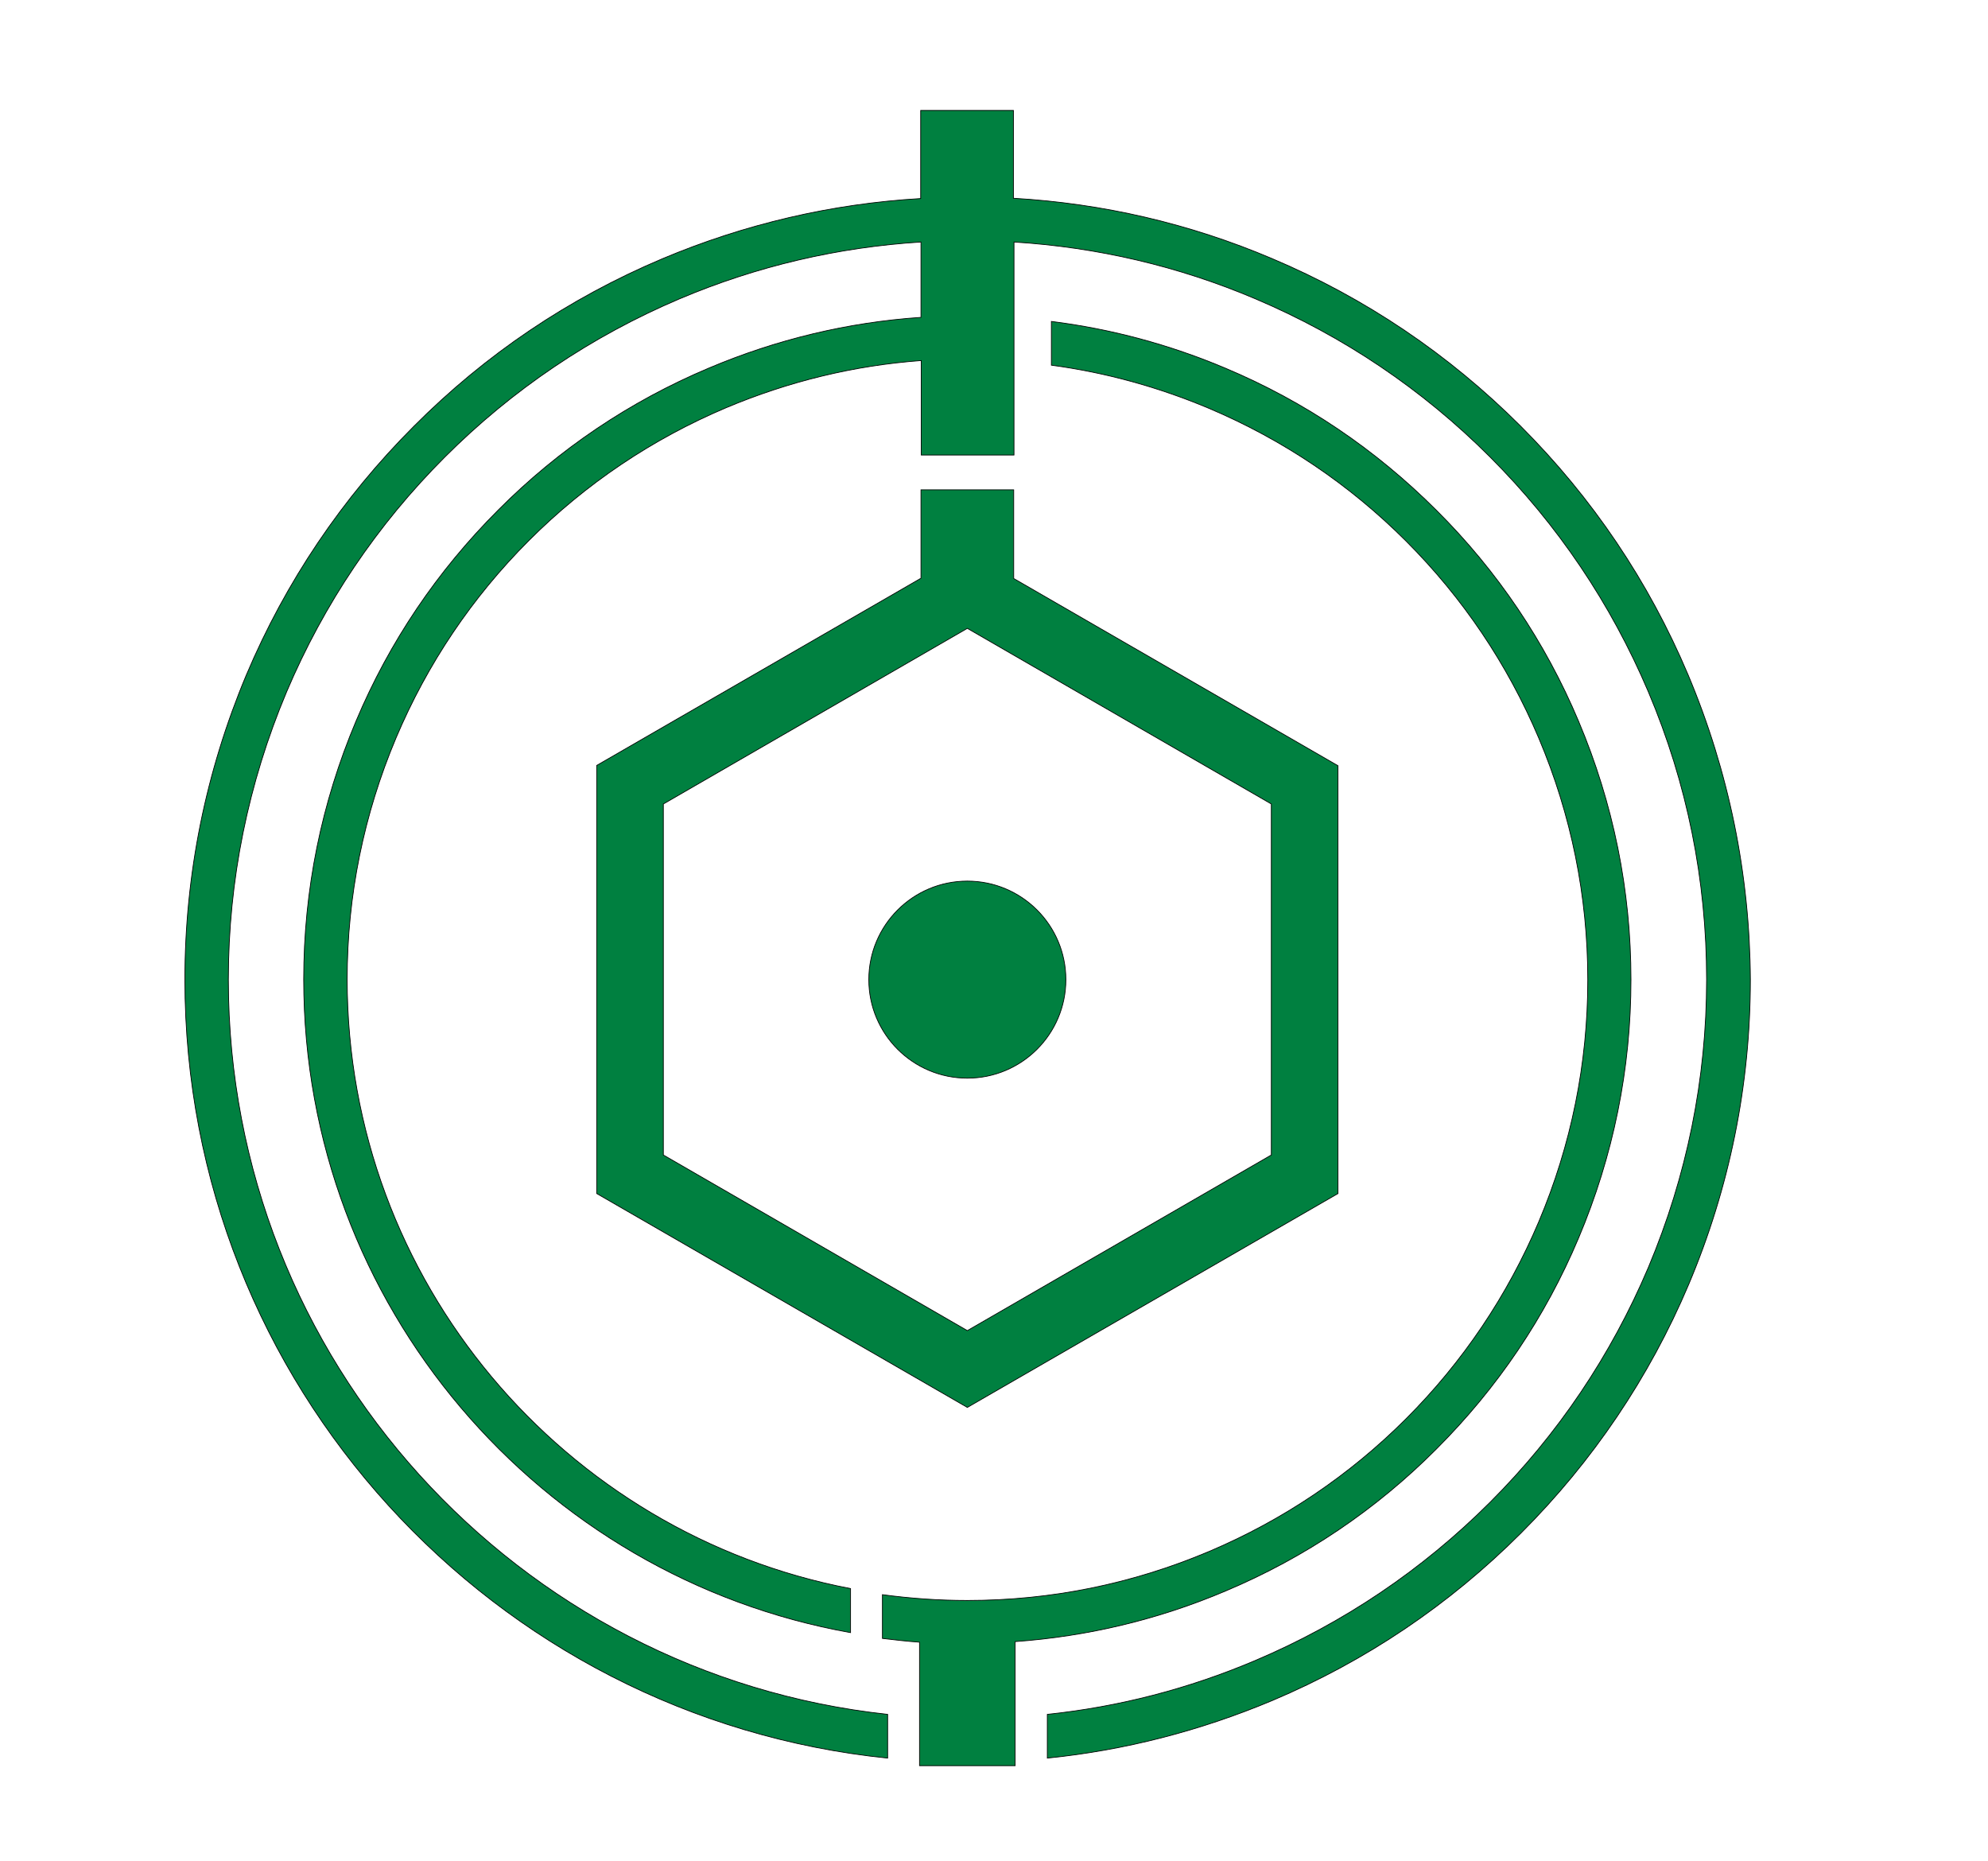
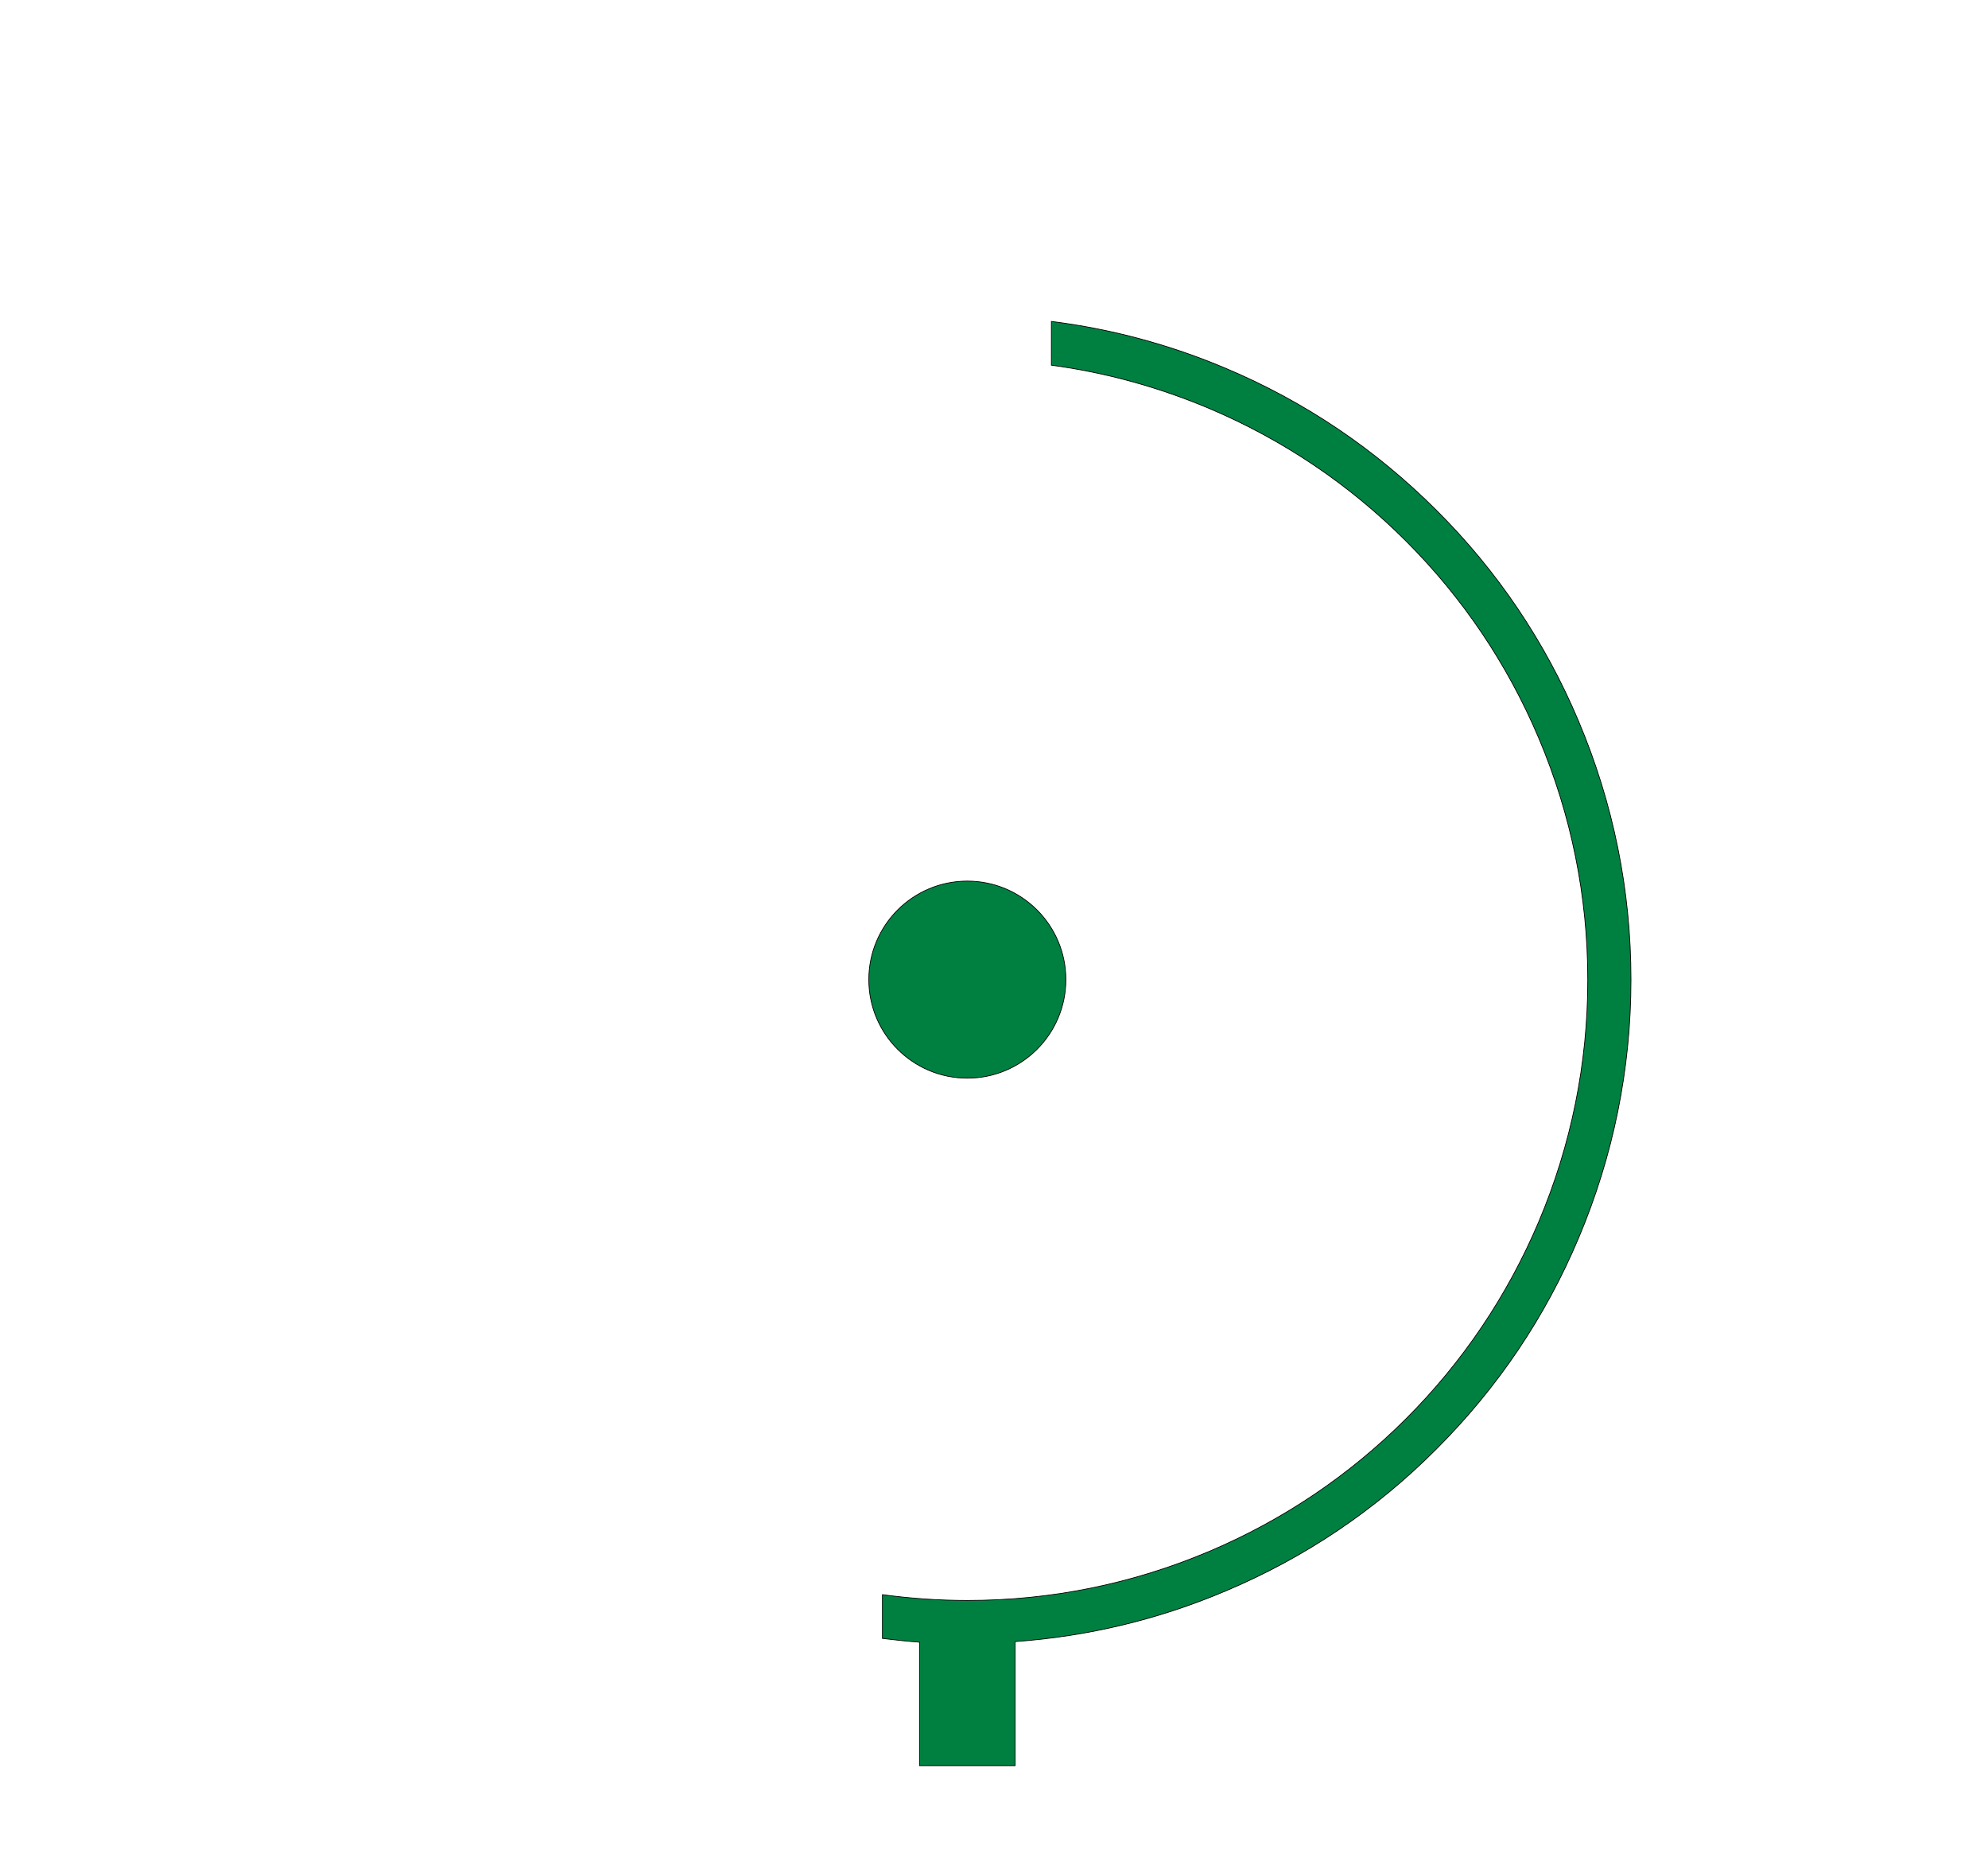
<svg xmlns="http://www.w3.org/2000/svg" version="1.1" id="Layer_2" x="0px" y="0px" viewBox="0 0 686 642" style="enable-background:new 0 0 686 642;" xml:space="preserve">
  <style type="text/css">
	.st0{fill:#008040;stroke:#000000;stroke-width:0.25;stroke-miterlimit:10;}
</style>
  <g>
    <circle class="st0" cx="333.8" cy="338" r="34" />
    <g>
      <path class="st0" d="M350.3,607.5v-15v-7.2v-18.9c25-1.8,49.4-7.6,72.7-17.5c27.3-11.5,51.8-28,72.7-49c21-21,37.5-45.4,49-72.7    c12-28.4,18.1-58.4,18.1-89.2c0-30.8-6.1-60.8-18.1-89.2c-11.5-27.3-28-51.8-49-72.7c-21-21-45.4-37.5-72.7-49    c-19.4-8.2-39.5-13.6-60.2-16.2V126c18.6,2.5,36.8,7.5,54.4,14.9c25.5,10.8,48.4,26.2,68,45.8c19.6,19.6,35,42.5,45.8,68    c11.2,26.5,16.9,54.5,16.9,83.4c0,28.8-5.7,56.9-16.9,83.4c-10.8,25.5-26.2,48.4-45.8,68s-42.5,35-68,45.8    c-26.5,11.2-54.5,16.9-83.4,16.9c-9.9,0-19.7-0.7-29.3-2v15.1c4.2,0.5,8.5,1,12.8,1.3v18.9v7.2v15v1.5h33V607.5z" />
-       <path class="st0" d="M205.9,411.8l127.9,73.8l127.9-73.8V264.2l-111.9-64.6V169h-32v30.5l-111.9,64.6V411.8z M228.9,277.4    l104.9-60.6l104.9,60.6v121.1l-104.9,60.6l-104.9-60.6V277.4z" />
-       <path class="st0" d="M582.5,232.8c-13.6-32.2-33-61-57.8-85.8c-24.7-24.7-53.6-44.2-85.8-57.8c-28.5-12.1-58.4-19-89.2-20.8V38.1    h-32v30.4c-30.7,1.8-60.7,8.8-89.2,20.8c-32.2,13.6-61,33-85.7,57.8c-24.7,24.7-44.2,53.6-57.8,85.8C71,266.3,63.8,301.7,63.8,338    c0,139.6,106.5,254.7,242.5,268.6v-15.1C178.6,577.7,78.8,469.3,78.8,338c0-34.3,6.8-67.7,20.1-99.3c12.9-30.4,31.2-57.6,54.6-81    c23.3-23.3,50.6-41.7,81-54.6c26.7-11.3,54.6-17.8,83.3-19.6v26c-25.2,1.7-49.8,7.6-73.2,17.5c-27.3,11.5-51.8,28-72.7,49    c-21,21-37.5,45.4-49,72.7c-12,28.4-18.1,58.4-18.1,89.2c0,112.5,81.6,206.3,188.7,225.4v-15.2c-98.8-18.9-173.7-106-173.7-210.2    c0-28.8,5.7-56.9,16.9-83.4c10.8-25.5,26.2-48.4,45.8-68c19.6-19.6,42.5-35,68-45.8c21.6-9.1,44.2-14.6,67.4-16.3V157h32V83.5    c28.7,1.8,56.7,8.3,83.3,19.6c30.4,12.9,57.6,31.2,81,54.6c23.3,23.3,41.7,50.6,54.6,81c13.4,31.6,20.1,65,20.1,99.3    s-6.8,67.7-20.1,99.3c-12.9,30.4-31.2,57.6-54.6,81c-23.3,23.3-50.6,41.7-81,54.6c-23.1,9.8-47.1,16-71.8,18.6v15.1    c26.7-2.7,52.7-9.4,77.7-19.9c32.2-13.6,61-33,85.8-57.8c24.7-24.7,44.2-53.6,57.8-85.7c14.1-33.4,21.3-68.8,21.3-105.2    C603.8,301.7,596.6,266.3,582.5,232.8z" />
    </g>
  </g>
</svg>